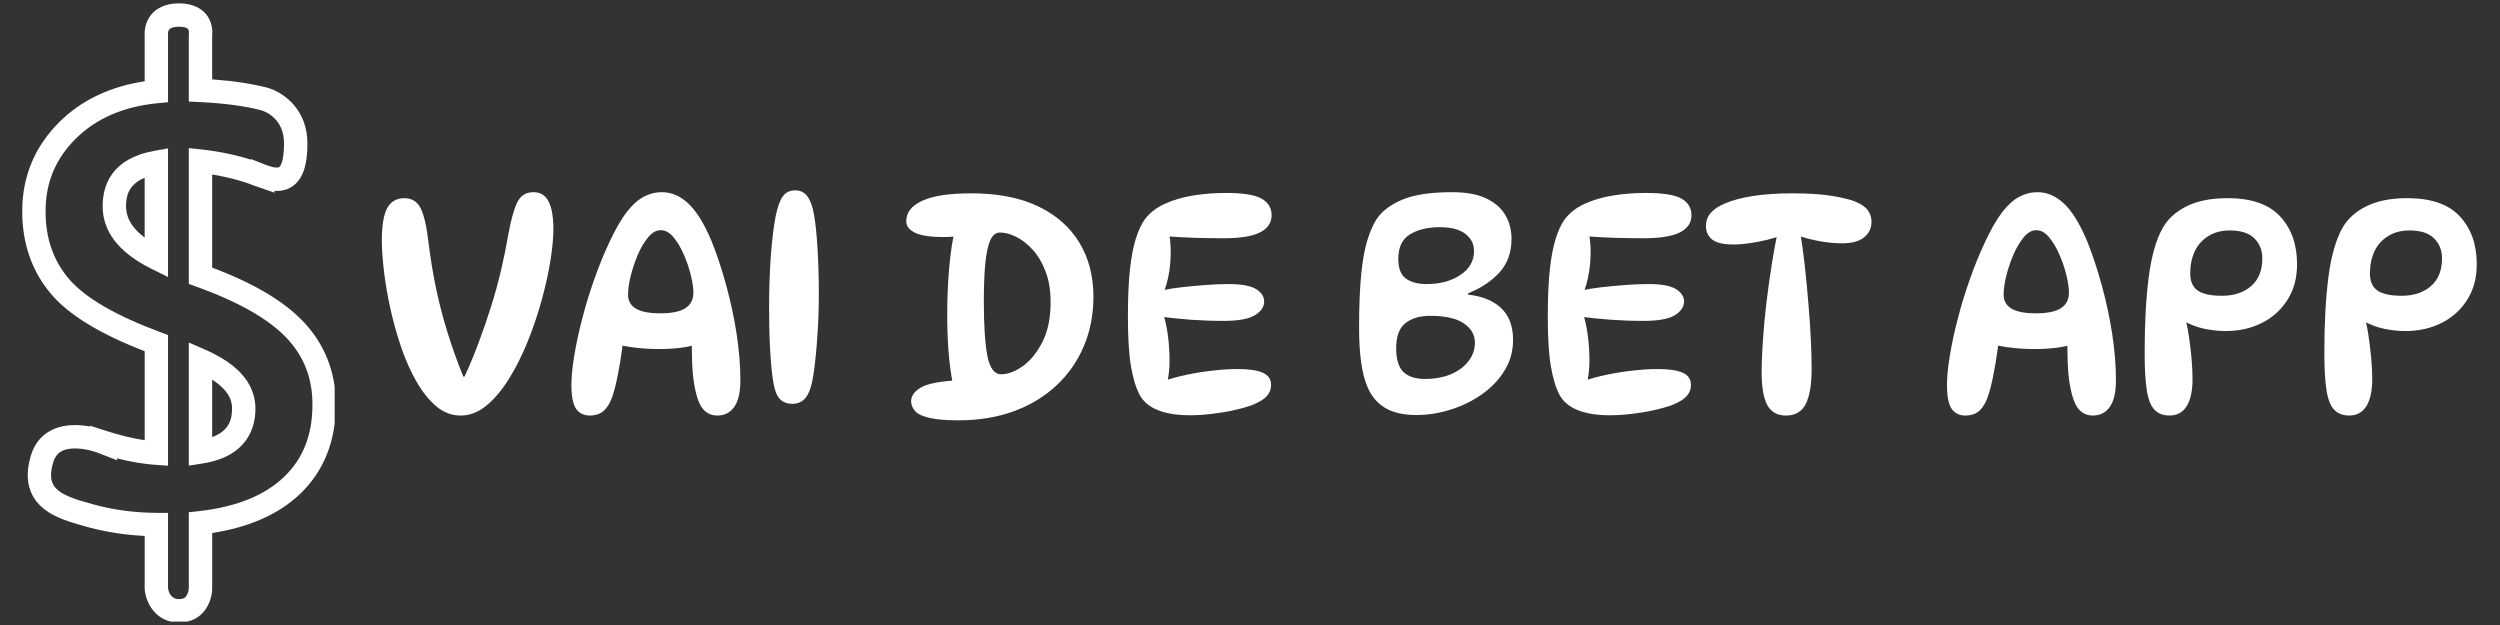
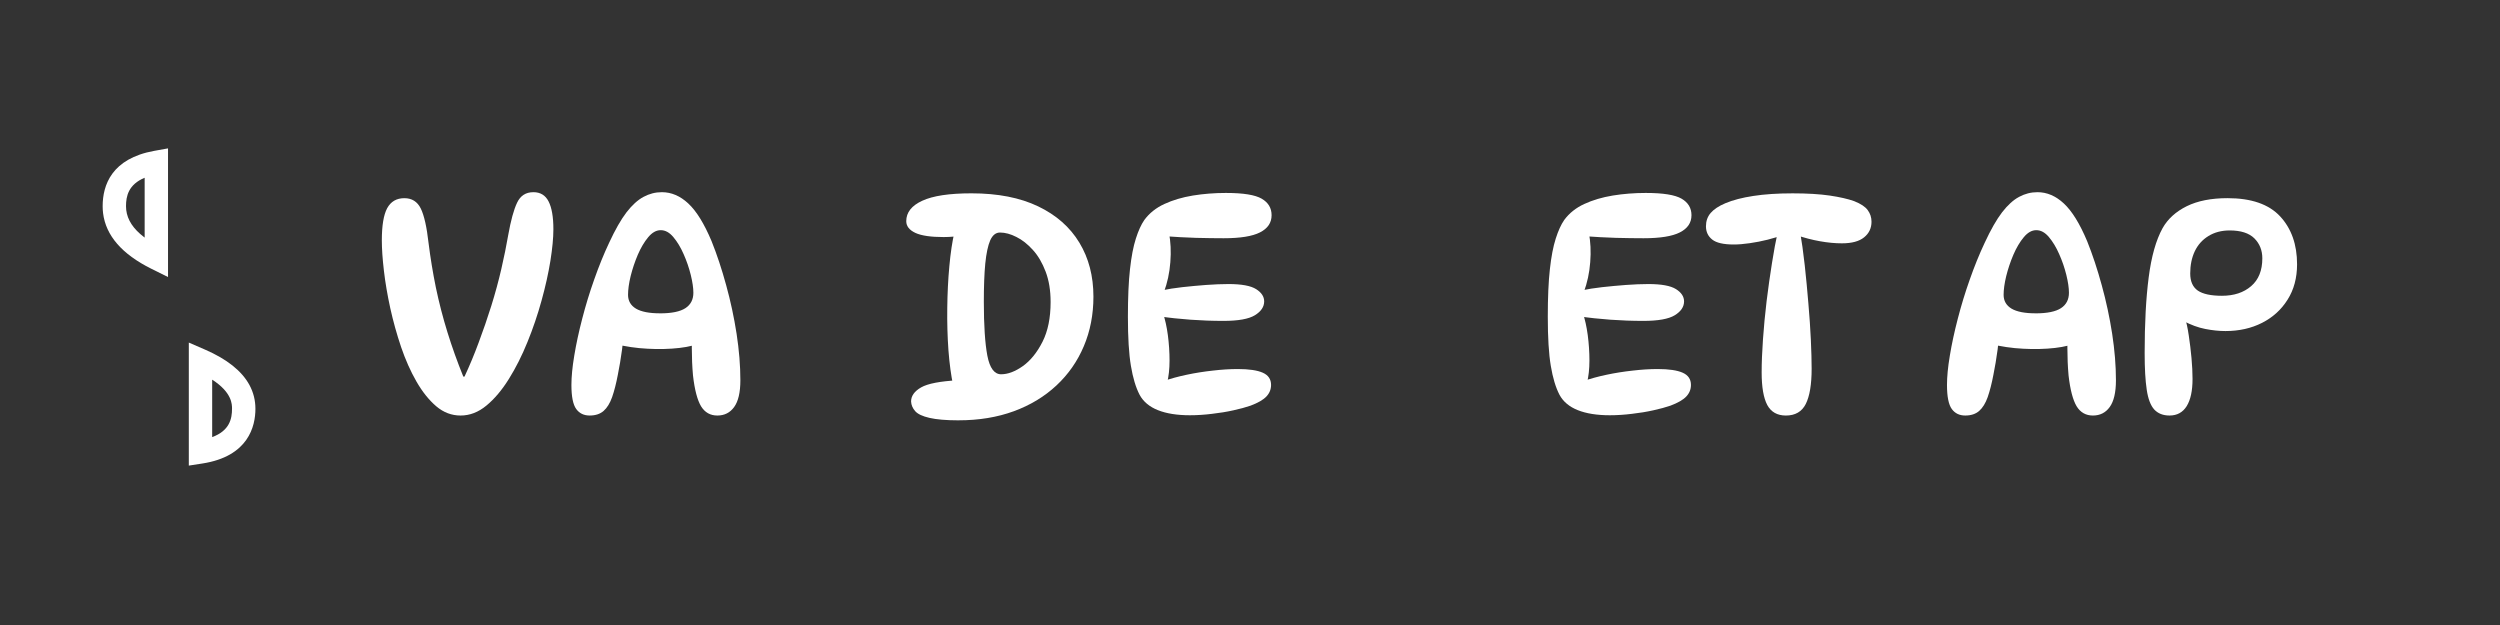
<svg xmlns="http://www.w3.org/2000/svg" width="400" height="100" viewBox="0,0,256,64">
  <rect x="0" y="0" width="256" height="64" fill="#333333" stroke="none" />
  <defs>
    <clipPath id="clip-1">
      <path d="M0,0.617h37.5v74.25h-37.5zM0,0.617" id="cd7384fdec" fill="none" />
    </clipPath>
  </defs>
  <g fill="none" fill-rule="nonzero" stroke="none" stroke-width="1" stroke-linecap="butt" stroke-linejoin="miter" stroke-miterlimit="10" stroke-dasharray="" stroke-dashoffset="0" font-family="none" font-weight="none" font-size="none" text-anchor="none" style="mix-blend-mode: normal">
    <g transform="translate(2.281,-0.207) scale(0.853,0.853)">
      <g clip-path="url(#clip-1)">
-         <path d="M16.23,12.637l1.266,-0.125v-8.109l-0.008,-0.082c0,-0.004 -0.008,-0.348 0.172,-0.555c0.184,-0.203 0.594,-0.316 1.156,-0.316c0.52,0 0.918,0.102 1.07,0.273c0.129,0.148 0.133,0.422 0.125,0.527l-0.02,0.082v8.102l1.336,0.062c2.871,0.137 5.344,0.465 7.352,0.98c0.68,0.215 2.742,1.105 2.742,3.984c0,1.691 -0.266,2.395 -0.426,2.66c-0.105,0.184 -0.184,0.238 -0.441,0.238c-0.145,0 -0.316,-0.023 -0.512,-0.066l-0.719,-0.223c-0.004,0 -0.008,-0.004 -0.012,-0.004l-1.848,-0.727v0.078c-1.879,-0.59 -3.863,-1 -5.918,-1.227l-1.555,-0.168v16.305l0.926,0.336c5.062,1.824 8.711,3.906 10.848,6.188c2.066,2.207 3.07,4.809 3.07,7.953c0,3.652 -1.117,6.496 -3.414,8.695c-2.328,2.227 -5.754,3.605 -10.184,4.102l-1.246,0.137v9.121c0,0.004 -0.02,0.395 -0.191,0.75c-0.16,0.336 -0.391,0.555 -0.984,0.555c-1.039,0 -1.27,-0.93 -1.32,-1.359v-8.988l-1.395,-0.008c-2.531,-0.012 -5.004,-0.332 -7.336,-0.953l-0.32,-0.09c-1.992,-0.547 -4.051,-1.117 -4.727,-2.344c-0.355,-0.645 -0.355,-1.52 0,-2.684c0.234,-0.773 0.742,-1.66 2.609,-1.66c1.383,0 2.707,0.504 2.715,0.508l2.359,0.926l-0.047,-0.25c1.668,0.426 3.223,0.691 4.645,0.785l1.496,0.102v-15.688l-0.914,-0.34c-5.406,-2.008 -9.109,-4.172 -11.012,-6.43c-1.863,-2.215 -2.773,-4.855 -2.773,-8.078c0,-3.441 1.184,-6.293 3.617,-8.715c2.438,-2.426 5.742,-3.863 9.816,-4.262zM4.434,14.91c-2.945,2.934 -4.441,6.535 -4.441,10.703c0,3.855 1.156,7.18 3.434,9.887c2.129,2.527 5.82,4.793 11.266,6.906v10.68c-1.434,-0.211 -3.012,-0.594 -4.703,-1.141c-0.117,-0.043 -0.355,-0.129 -0.68,-0.223l-1.156,-0.371v0.098c-0.551,-0.102 -1.176,-0.176 -1.824,-0.176c-2.699,0 -4.578,1.297 -5.297,3.652c-0.574,1.895 -0.496,3.527 0.23,4.848c1.246,2.266 4.004,3.027 6.434,3.695l0.332,0.094c2.145,0.57 4.383,0.91 6.664,1.016v6.293l0.004,0.105c0.121,1.605 1.316,3.996 4.121,3.996c2.898,0 3.969,-2.449 3.98,-4.102v-6.645c4.465,-0.684 8.016,-2.262 10.562,-4.699c2.84,-2.719 4.281,-6.328 4.281,-10.723c0,-3.836 -1.289,-7.156 -3.828,-9.871c-2.336,-2.492 -5.945,-4.648 -11.016,-6.566v-11.176c1.598,0.262 3.133,0.648 4.594,1.156c0.023,0.012 0.051,0.023 0.074,0.035v0.016l1.012,0.352l0.027,0.012c0.035,0.012 0.07,0.023 0.105,0.035l1.664,0.578v-0.219c0.094,0.004 0.188,0.008 0.281,0.008c1.238,0 2.227,-0.555 2.852,-1.605c0.562,-0.941 0.824,-2.242 0.824,-4.098c0,-3.855 -2.562,-6.004 -4.758,-6.676l-0.059,-0.016c-1.875,-0.484 -4.094,-0.82 -6.617,-0.996v-5.191c0.051,-0.445 0.086,-1.648 -0.75,-2.652c-0.492,-0.586 -1.449,-1.285 -3.23,-1.285c-1.766,0 -2.746,0.688 -3.254,1.262c-0.898,1.012 -0.898,2.246 -0.871,2.641v5.453c-4.164,0.629 -7.609,2.277 -10.258,4.91" fill="#ffffff" />
-       </g>
+         </g>
      <path d="M14.691,21.582v7.184c-0.188,-0.141 -0.363,-0.285 -0.527,-0.43c-1.148,-1.008 -1.711,-2.113 -1.711,-3.34c0,-1.203 0.289,-2.602 2.238,-3.414zM15.473,32.496l2.023,1.004v-15.445l-1.648,0.297c-5.125,0.922 -6.199,4.121 -6.199,6.645c0,0.285 0.016,0.566 0.051,0.844c0.332,2.68 2.27,4.914 5.773,6.656" fill="#ffffff" />
      <path d="M22.797,45.82c2.383,1.531 2.383,2.957 2.383,3.492c0,1.219 -0.305,2.637 -2.383,3.402zM27.988,49.312c0,-1.02 -0.242,-1.973 -0.719,-2.855c-0.914,-1.68 -2.691,-3.098 -5.316,-4.238l-1.961,-0.852v14.77l1.613,-0.25c5.551,-0.852 6.383,-4.484 6.383,-6.574" fill="#ffffff" />
      <g fill="#ffffff">
        <g transform="translate(42.086,49.875)">
          <g>
            <path d="M19.266,-26.562c0.844,0 1.453,0.371 1.828,1.109c0.383,0.742 0.578,1.855 0.578,3.344c0,1.031 -0.121,2.297 -0.359,3.797c-0.242,1.492 -0.594,3.078 -1.062,4.766c-0.461,1.68 -1.023,3.336 -1.688,4.969c-0.656,1.625 -1.402,3.105 -2.234,4.438c-0.824,1.324 -1.719,2.387 -2.688,3.188c-0.969,0.805 -2.008,1.203 -3.109,1.203c-1.074,0 -2.047,-0.367 -2.922,-1.109c-0.875,-0.75 -1.668,-1.738 -2.375,-2.969c-0.711,-1.238 -1.324,-2.617 -1.844,-4.141c-0.512,-1.52 -0.945,-3.07 -1.297,-4.656c-0.344,-1.582 -0.602,-3.082 -0.766,-4.5c-0.168,-1.426 -0.25,-2.645 -0.25,-3.656c0,-1.77 0.211,-3.055 0.641,-3.859c0.438,-0.801 1.125,-1.203 2.062,-1.203c0.906,0 1.562,0.414 1.969,1.234c0.406,0.824 0.719,2.211 0.938,4.156c0.219,1.75 0.508,3.527 0.875,5.328c0.375,1.793 0.836,3.586 1.391,5.375c0.551,1.781 1.188,3.559 1.906,5.328h0.141c0.602,-1.289 1.172,-2.656 1.703,-4.094c0.539,-1.438 1.047,-2.906 1.516,-4.406c0.469,-1.5 0.867,-2.973 1.203,-4.422c0.332,-1.445 0.609,-2.805 0.828,-4.078c0.312,-1.75 0.664,-3.039 1.062,-3.875c0.395,-0.844 1.047,-1.266 1.953,-1.266zM19.266,-26.562" />
          </g>
        </g>
      </g>
      <g fill="#ffffff">
        <g transform="translate(64.844,49.875)">
          <g>
            <path d="M3.266,0.25c-0.688,0 -1.227,-0.258 -1.609,-0.781c-0.387,-0.531 -0.578,-1.492 -0.578,-2.891c0,-0.977 0.113,-2.156 0.344,-3.531c0.227,-1.383 0.547,-2.859 0.953,-4.422c0.406,-1.57 0.883,-3.141 1.438,-4.703c0.551,-1.57 1.148,-3.047 1.797,-4.422c0.719,-1.551 1.41,-2.766 2.078,-3.641c0.676,-0.875 1.359,-1.492 2.047,-1.859c0.695,-0.375 1.43,-0.562 2.203,-0.562c1.145,0 2.203,0.453 3.172,1.359c0.977,0.906 1.91,2.418 2.797,4.531c0.645,1.605 1.227,3.367 1.75,5.281c0.531,1.918 0.945,3.859 1.25,5.828c0.301,1.969 0.453,3.828 0.453,5.578c0,1.461 -0.25,2.531 -0.75,3.219c-0.492,0.68 -1.164,1.016 -2.016,1.016c-0.844,0 -1.496,-0.367 -1.953,-1.109c-0.449,-0.75 -0.773,-1.984 -0.969,-3.703c-0.094,-1.051 -0.141,-2.145 -0.141,-3.281c0,-1.145 0.047,-2.234 0.141,-3.266l0.609,2.766c-0.836,0.293 -1.883,0.48 -3.141,0.562c-1.262,0.086 -2.57,0.062 -3.922,-0.062c-1.355,-0.133 -2.621,-0.383 -3.797,-0.75l1.906,-2.438c0.031,1.148 -0.027,2.266 -0.172,3.359c-0.148,1.086 -0.312,2.086 -0.5,3c-0.199,1.055 -0.43,1.953 -0.688,2.703c-0.262,0.742 -0.605,1.297 -1.031,1.672c-0.418,0.363 -0.977,0.547 -1.672,0.547zM11.719,-12.016c1.395,0 2.41,-0.207 3.047,-0.625c0.633,-0.414 0.953,-1.031 0.953,-1.844c0,-0.582 -0.105,-1.297 -0.312,-2.141c-0.211,-0.852 -0.496,-1.688 -0.859,-2.5c-0.355,-0.812 -0.766,-1.492 -1.234,-2.047c-0.461,-0.551 -0.965,-0.828 -1.516,-0.828c-0.531,0 -1.031,0.281 -1.5,0.844c-0.469,0.562 -0.887,1.266 -1.25,2.109c-0.355,0.836 -0.641,1.688 -0.859,2.562c-0.211,0.875 -0.312,1.625 -0.312,2.25c0,0.719 0.316,1.273 0.953,1.656c0.633,0.375 1.598,0.562 2.891,0.562zM11.719,-12.016" />
          </g>
        </g>
      </g>
      <g fill="#ffffff">
        <g transform="translate(87.279,49.875)">
          <g>
-             <path d="M5.5,-26.781c0.625,0 1.113,0.242 1.469,0.719c0.363,0.48 0.629,1.219 0.797,2.219c0.188,1.031 0.328,2.391 0.422,4.078c0.102,1.68 0.156,3.512 0.156,5.5c0,1.719 -0.059,3.371 -0.172,4.953c-0.105,1.586 -0.25,3.059 -0.438,4.422c-0.199,1.398 -0.5,2.371 -0.906,2.922c-0.406,0.543 -0.961,0.812 -1.656,0.812c-0.668,0 -1.188,-0.211 -1.562,-0.641c-0.367,-0.426 -0.621,-1.156 -0.766,-2.188c-0.148,-0.938 -0.262,-2.16 -0.344,-3.672c-0.086,-1.508 -0.125,-3.113 -0.125,-4.812c0,-2.352 0.066,-4.488 0.203,-6.406c0.145,-1.914 0.336,-3.508 0.578,-4.781c0.219,-1.082 0.5,-1.875 0.844,-2.375c0.352,-0.5 0.852,-0.75 1.5,-0.75zM5.5,-26.781" />
-           </g>
+             </g>
        </g>
      </g>
      <g fill="#ffffff" font-family="Inter, apple-system, BlinkMacSystemFont, &quot;Helvetica Neue&quot;, &quot;Segoe UI&quot;, &quot;Fira Sans&quot;, Roboto, Oxygen, Ubuntu, &quot;Droid Sans&quot;, Arial, sans-serif" font-weight="400" font-size="16" text-anchor="start">
        <g transform="translate(97.993,49.875)">
          <g />
        </g>
      </g>
      <g fill="#ffffff">
        <g transform="translate(105.183,49.875)">
          <g>
            <path d="M7.219,0.828c-1.5,0 -2.668,-0.102 -3.5,-0.297c-0.824,-0.188 -1.391,-0.453 -1.703,-0.797c-0.312,-0.352 -0.48,-0.742 -0.5,-1.172c0,-0.664 0.398,-1.227 1.203,-1.688c0.801,-0.457 2.281,-0.742 4.438,-0.859l-0.578,0.672c-0.262,-1.219 -0.453,-2.641 -0.578,-4.266c-0.117,-1.633 -0.164,-3.328 -0.141,-5.078c0.02,-1.75 0.102,-3.422 0.25,-5.016c0.145,-1.594 0.348,-2.953 0.609,-4.078l3.125,-0.219c-0.523,0.219 -1.18,0.406 -1.969,0.562c-0.793,0.156 -1.609,0.234 -2.453,0.234c-1.531,0 -2.664,-0.164 -3.391,-0.5c-0.73,-0.344 -1.094,-0.812 -1.094,-1.406c0,-1.051 0.641,-1.867 1.922,-2.453c1.281,-0.594 3.25,-0.891 5.906,-0.891c3.164,0 5.832,0.523 8,1.562c2.176,1.043 3.828,2.496 4.953,4.359c1.125,1.855 1.688,4.016 1.688,6.484c0,2.156 -0.387,4.141 -1.156,5.953c-0.762,1.805 -1.855,3.371 -3.281,4.703c-1.43,1.336 -3.133,2.367 -5.109,3.094c-1.98,0.727 -4.195,1.094 -6.641,1.094zM12.328,-4.703c0.812,0 1.68,-0.328 2.609,-0.984c0.926,-0.664 1.711,-1.641 2.359,-2.922c0.645,-1.281 0.969,-2.867 0.969,-4.766c0,-1.383 -0.199,-2.598 -0.594,-3.641c-0.398,-1.051 -0.906,-1.922 -1.531,-2.609c-0.625,-0.695 -1.289,-1.219 -1.984,-1.562c-0.688,-0.352 -1.344,-0.531 -1.969,-0.531c-0.5,0 -0.891,0.312 -1.172,0.938c-0.273,0.625 -0.469,1.559 -0.594,2.797c-0.117,1.23 -0.172,2.758 -0.172,4.578c0,2.824 0.141,4.98 0.422,6.469c0.289,1.492 0.844,2.234 1.656,2.234zM12.328,-4.703" />
          </g>
        </g>
      </g>
      <g fill="#ffffff">
        <g transform="translate(130.351,49.875)">
          <g>
            <path d="M14.172,-26.469c2.051,0 3.473,0.23 4.266,0.688c0.789,0.461 1.188,1.121 1.188,1.984c0,0.906 -0.465,1.594 -1.391,2.062c-0.918,0.469 -2.371,0.703 -4.359,0.703c-0.98,0 -2.09,-0.016 -3.328,-0.047c-1.23,-0.039 -2.508,-0.109 -3.828,-0.203l0.578,-0.438c0.219,1.105 0.273,2.293 0.172,3.562c-0.094,1.273 -0.355,2.48 -0.781,3.625l-0.188,-0.25c0.676,-0.145 1.473,-0.27 2.391,-0.375c0.926,-0.102 1.879,-0.191 2.859,-0.266c0.988,-0.07 1.891,-0.109 2.703,-0.109c1.562,0 2.664,0.203 3.312,0.609c0.645,0.406 0.969,0.898 0.969,1.469c0,0.656 -0.375,1.215 -1.125,1.672c-0.742,0.449 -1.996,0.672 -3.766,0.672c-1.324,0 -2.637,-0.047 -3.938,-0.141c-1.305,-0.094 -2.559,-0.227 -3.766,-0.406l0.438,-0.422c0.258,0.762 0.457,1.652 0.594,2.672c0.133,1.023 0.203,2.043 0.203,3.062c0,1.023 -0.102,1.914 -0.297,2.672l-0.391,-0.219c0.789,-0.281 1.703,-0.531 2.734,-0.75c1.031,-0.219 2.078,-0.383 3.141,-0.5c1.07,-0.125 2.07,-0.188 3,-0.188c1.344,0 2.344,0.148 3,0.438c0.664,0.293 1,0.781 1,1.469c0,0.531 -0.188,0.996 -0.562,1.391c-0.375,0.398 -1.008,0.762 -1.891,1.094c-0.574,0.199 -1.262,0.387 -2.062,0.562c-0.805,0.18 -1.656,0.32 -2.562,0.422c-0.898,0.113 -1.789,0.172 -2.672,0.172c-1.531,0 -2.809,-0.203 -3.828,-0.609c-1.023,-0.406 -1.758,-1.02 -2.203,-1.844c-0.461,-0.883 -0.809,-2.047 -1.047,-3.484c-0.242,-1.438 -0.359,-3.398 -0.359,-5.891c0,-2.301 0.082,-4.203 0.25,-5.703c0.164,-1.5 0.398,-2.723 0.703,-3.672c0.301,-0.945 0.641,-1.691 1.016,-2.234c0.602,-0.82 1.406,-1.461 2.406,-1.922c1.008,-0.469 2.148,-0.805 3.422,-1.016c1.27,-0.207 2.602,-0.312 4,-0.312zM14.172,-26.469" />
          </g>
        </g>
      </g>
      <g fill="#ffffff" font-family="Inter, apple-system, BlinkMacSystemFont, &quot;Helvetica Neue&quot;, &quot;Segoe UI&quot;, &quot;Fira Sans&quot;, Roboto, Oxygen, Ubuntu, &quot;Droid Sans&quot;, Arial, sans-serif" font-weight="400" font-size="16" text-anchor="start">
        <g transform="translate(150.916,49.875)">
          <g />
        </g>
      </g>
      <g fill="#ffffff">
        <g transform="translate(158.106,49.875)">
          <g>
-             <path d="M9.203,0.188c-1.492,0 -2.719,-0.281 -3.688,-0.844c-0.969,-0.57 -1.695,-1.441 -2.172,-2.609c-0.336,-0.82 -0.578,-1.812 -0.734,-2.969c-0.156,-1.164 -0.234,-2.504 -0.234,-4.016c0,-2.582 0.082,-4.719 0.25,-6.406c0.164,-1.695 0.41,-3.066 0.734,-4.109c0.32,-1.039 0.688,-1.883 1.094,-2.531c0.645,-0.977 1.676,-1.766 3.094,-2.359c1.414,-0.602 3.414,-0.906 6,-0.906c1.727,0 3.113,0.262 4.156,0.781c1.039,0.512 1.797,1.188 2.266,2.031c0.469,0.836 0.703,1.766 0.703,2.797c0,1.625 -0.48,2.965 -1.438,4.016c-0.961,1.055 -2.219,1.891 -3.781,2.516v0.156c1.707,0.188 3.035,0.73 3.984,1.625c0.945,0.898 1.422,2.172 1.422,3.828c0,1.324 -0.336,2.531 -1,3.625c-0.656,1.086 -1.543,2.027 -2.656,2.828c-1.117,0.805 -2.371,1.43 -3.766,1.875c-1.387,0.449 -2.797,0.672 -4.234,0.672zM10.312,-4.141c1.156,0 2.18,-0.188 3.078,-0.562c0.895,-0.383 1.598,-0.906 2.109,-1.562c0.52,-0.664 0.781,-1.414 0.781,-2.25c0,-0.914 -0.438,-1.676 -1.312,-2.281c-0.875,-0.613 -2.234,-0.922 -4.078,-0.922c-1.242,0 -2.23,0.297 -2.969,0.891c-0.73,0.586 -1.094,1.578 -1.094,2.984c0,1.344 0.285,2.297 0.859,2.859c0.582,0.562 1.457,0.844 2.625,0.844zM10.469,-15.531c1.625,0 2.977,-0.363 4.062,-1.094c1.094,-0.727 1.641,-1.68 1.641,-2.859c0,-0.863 -0.352,-1.555 -1.047,-2.078c-0.688,-0.531 -1.703,-0.797 -3.047,-0.797c-1.461,0 -2.656,0.289 -3.594,0.859c-0.938,0.574 -1.406,1.559 -1.406,2.953c0,1.125 0.305,1.914 0.922,2.359c0.613,0.438 1.438,0.656 2.469,0.656zM10.469,-15.531" />
-           </g>
+             </g>
        </g>
      </g>
      <g fill="#ffffff">
        <g transform="translate(180.757,49.875)">
          <g>
            <path d="M14.172,-26.469c2.051,0 3.473,0.23 4.266,0.688c0.789,0.461 1.188,1.121 1.188,1.984c0,0.906 -0.465,1.594 -1.391,2.062c-0.918,0.469 -2.371,0.703 -4.359,0.703c-0.98,0 -2.09,-0.016 -3.328,-0.047c-1.23,-0.039 -2.508,-0.109 -3.828,-0.203l0.578,-0.438c0.219,1.105 0.273,2.293 0.172,3.562c-0.094,1.273 -0.355,2.48 -0.781,3.625l-0.188,-0.25c0.676,-0.145 1.473,-0.27 2.391,-0.375c0.926,-0.102 1.879,-0.191 2.859,-0.266c0.988,-0.07 1.891,-0.109 2.703,-0.109c1.562,0 2.664,0.203 3.312,0.609c0.645,0.406 0.969,0.898 0.969,1.469c0,0.656 -0.375,1.215 -1.125,1.672c-0.742,0.449 -1.996,0.672 -3.766,0.672c-1.324,0 -2.637,-0.047 -3.938,-0.141c-1.305,-0.094 -2.559,-0.227 -3.766,-0.406l0.438,-0.422c0.258,0.762 0.457,1.652 0.594,2.672c0.133,1.023 0.203,2.043 0.203,3.062c0,1.023 -0.102,1.914 -0.297,2.672l-0.391,-0.219c0.789,-0.281 1.703,-0.531 2.734,-0.75c1.031,-0.219 2.078,-0.383 3.141,-0.5c1.07,-0.125 2.07,-0.188 3,-0.188c1.344,0 2.344,0.148 3,0.438c0.664,0.293 1,0.781 1,1.469c0,0.531 -0.188,0.996 -0.562,1.391c-0.375,0.398 -1.008,0.762 -1.891,1.094c-0.574,0.199 -1.262,0.387 -2.062,0.562c-0.805,0.18 -1.656,0.32 -2.562,0.422c-0.898,0.113 -1.789,0.172 -2.672,0.172c-1.531,0 -2.809,-0.203 -3.828,-0.609c-1.023,-0.406 -1.758,-1.02 -2.203,-1.844c-0.461,-0.883 -0.809,-2.047 -1.047,-3.484c-0.242,-1.438 -0.359,-3.398 -0.359,-5.891c0,-2.301 0.082,-4.203 0.25,-5.703c0.164,-1.5 0.398,-2.723 0.703,-3.672c0.301,-0.945 0.641,-1.691 1.016,-2.234c0.602,-0.82 1.406,-1.461 2.406,-1.922c1.008,-0.469 2.148,-0.805 3.422,-1.016c1.27,-0.207 2.602,-0.312 4,-0.312zM14.172,-26.469" />
          </g>
        </g>
      </g>
      <g fill="#ffffff">
        <g transform="translate(201.322,49.875)">
          <g>
            <path d="M11.188,-26.422c1.77,0 3.258,0.09 4.469,0.266c1.207,0.18 2.188,0.402 2.938,0.672c0.789,0.312 1.332,0.672 1.625,1.078c0.301,0.406 0.453,0.871 0.453,1.391c0,0.773 -0.297,1.398 -0.891,1.875c-0.586,0.48 -1.477,0.719 -2.672,0.719c-0.812,0 -1.688,-0.082 -2.625,-0.25c-0.93,-0.164 -1.887,-0.414 -2.875,-0.75l0.469,-0.516c0.219,1.25 0.41,2.633 0.578,4.141c0.164,1.512 0.312,3.043 0.438,4.594c0.133,1.543 0.234,2.996 0.297,4.359c0.062,1.367 0.094,2.527 0.094,3.484c0,1.875 -0.234,3.281 -0.703,4.219c-0.469,0.93 -1.266,1.391 -2.391,1.391c-1.031,0 -1.777,-0.422 -2.234,-1.266c-0.449,-0.852 -0.672,-2.156 -0.672,-3.906c0,-1.156 0.051,-2.473 0.156,-3.953c0.102,-1.488 0.25,-3.023 0.438,-4.609c0.195,-1.582 0.41,-3.098 0.641,-4.547c0.227,-1.445 0.461,-2.711 0.703,-3.797l0.641,0.406c-0.523,0.188 -1.141,0.375 -1.859,0.562c-0.719,0.18 -1.438,0.32 -2.156,0.422c-0.719,0.105 -1.355,0.156 -1.906,0.156c-1.23,0 -2.094,-0.195 -2.594,-0.594c-0.5,-0.395 -0.75,-0.926 -0.75,-1.594c0,-0.625 0.188,-1.156 0.562,-1.594c0.383,-0.445 0.973,-0.836 1.766,-1.172c0.914,-0.383 2.035,-0.676 3.359,-0.875c1.332,-0.207 2.898,-0.312 4.703,-0.312zM11.188,-26.422" />
          </g>
        </g>
      </g>
      <g fill="#ffffff" font-family="Inter, apple-system, BlinkMacSystemFont, &quot;Helvetica Neue&quot;, &quot;Segoe UI&quot;, &quot;Fira Sans&quot;, Roboto, Oxygen, Ubuntu, &quot;Droid Sans&quot;, Arial, sans-serif" font-weight="400" font-size="16" text-anchor="start">
        <g transform="translate(222.786,49.875)">
          <g />
        </g>
      </g>
      <g fill="#ffffff">
        <g transform="translate(229.977,49.875)">
          <g>
            <path d="M3.266,0.25c-0.688,0 -1.227,-0.258 -1.609,-0.781c-0.387,-0.531 -0.578,-1.492 -0.578,-2.891c0,-0.977 0.113,-2.156 0.344,-3.531c0.227,-1.383 0.547,-2.859 0.953,-4.422c0.406,-1.57 0.883,-3.141 1.438,-4.703c0.551,-1.57 1.148,-3.047 1.797,-4.422c0.719,-1.551 1.41,-2.766 2.078,-3.641c0.676,-0.875 1.359,-1.492 2.047,-1.859c0.695,-0.375 1.43,-0.562 2.203,-0.562c1.145,0 2.203,0.453 3.172,1.359c0.977,0.906 1.91,2.418 2.797,4.531c0.645,1.605 1.227,3.367 1.75,5.281c0.531,1.918 0.945,3.859 1.25,5.828c0.301,1.969 0.453,3.828 0.453,5.578c0,1.461 -0.25,2.531 -0.75,3.219c-0.492,0.68 -1.164,1.016 -2.016,1.016c-0.844,0 -1.496,-0.367 -1.953,-1.109c-0.449,-0.75 -0.773,-1.984 -0.969,-3.703c-0.094,-1.051 -0.141,-2.145 -0.141,-3.281c0,-1.145 0.047,-2.234 0.141,-3.266l0.609,2.766c-0.836,0.293 -1.883,0.48 -3.141,0.562c-1.262,0.086 -2.57,0.062 -3.922,-0.062c-1.355,-0.133 -2.621,-0.383 -3.797,-0.75l1.906,-2.438c0.031,1.148 -0.027,2.266 -0.172,3.359c-0.148,1.086 -0.312,2.086 -0.5,3c-0.199,1.055 -0.43,1.953 -0.688,2.703c-0.262,0.742 -0.605,1.297 -1.031,1.672c-0.418,0.363 -0.977,0.547 -1.672,0.547zM11.719,-12.016c1.395,0 2.41,-0.207 3.047,-0.625c0.633,-0.414 0.953,-1.031 0.953,-1.844c0,-0.582 -0.105,-1.297 -0.312,-2.141c-0.211,-0.852 -0.496,-1.688 -0.859,-2.5c-0.355,-0.812 -0.766,-1.492 -1.234,-2.047c-0.461,-0.551 -0.965,-0.828 -1.516,-0.828c-0.531,0 -1.031,0.281 -1.5,0.844c-0.469,0.562 -0.887,1.266 -1.25,2.109c-0.355,0.836 -0.641,1.688 -0.859,2.562c-0.211,0.875 -0.312,1.625 -0.312,2.25c0,0.719 0.316,1.273 0.953,1.656c0.633,0.375 1.598,0.562 2.891,0.562zM11.719,-12.016" />
          </g>
        </g>
      </g>
      <g fill="#ffffff">
        <g transform="translate(252.411,49.875)">
          <g>
            <path d="M12.328,-25.844c2.852,0 4.957,0.73 6.312,2.188c1.352,1.461 2.031,3.375 2.031,5.75c0,1.637 -0.383,3.055 -1.141,4.25c-0.75,1.199 -1.773,2.125 -3.062,2.781c-1.293,0.656 -2.758,0.984 -4.391,0.984c-0.762,0 -1.57,-0.082 -2.422,-0.25c-0.855,-0.164 -1.734,-0.488 -2.641,-0.969l0.172,-0.469c0.195,0.605 0.359,1.344 0.484,2.219c0.133,0.875 0.242,1.777 0.328,2.703c0.082,0.918 0.125,1.758 0.125,2.516c0,1.418 -0.234,2.508 -0.703,3.266c-0.469,0.75 -1.156,1.125 -2.062,1.125c-0.773,0 -1.383,-0.242 -1.828,-0.719c-0.438,-0.477 -0.742,-1.27 -0.906,-2.375c-0.168,-1.102 -0.25,-2.578 -0.25,-4.422c0,-3.539 0.16,-6.562 0.484,-9.062c0.32,-2.508 0.879,-4.484 1.672,-5.922c0.625,-1.102 1.586,-1.977 2.891,-2.625c1.312,-0.645 2.945,-0.969 4.906,-0.969zM11.656,-14.125c1.438,0 2.602,-0.383 3.5,-1.156c0.895,-0.77 1.344,-1.883 1.344,-3.344c0,-0.957 -0.32,-1.754 -0.953,-2.391c-0.637,-0.633 -1.625,-0.953 -2.969,-0.953c-0.98,0 -1.828,0.227 -2.547,0.672c-0.719,0.438 -1.266,1.047 -1.641,1.828c-0.367,0.781 -0.547,1.672 -0.547,2.672c0,0.938 0.301,1.621 0.906,2.047c0.613,0.418 1.582,0.625 2.906,0.625zM11.656,-14.125" />
          </g>
        </g>
      </g>
      <g fill="#ffffff">
        <g transform="translate(273.983,49.875)">
          <g>
-             <path d="M12.328,-25.844c2.852,0 4.957,0.73 6.312,2.188c1.352,1.461 2.031,3.375 2.031,5.75c0,1.637 -0.383,3.055 -1.141,4.25c-0.75,1.199 -1.773,2.125 -3.062,2.781c-1.293,0.656 -2.758,0.984 -4.391,0.984c-0.762,0 -1.57,-0.082 -2.422,-0.25c-0.855,-0.164 -1.734,-0.488 -2.641,-0.969l0.172,-0.469c0.195,0.605 0.359,1.344 0.484,2.219c0.133,0.875 0.242,1.777 0.328,2.703c0.082,0.918 0.125,1.758 0.125,2.516c0,1.418 -0.234,2.508 -0.703,3.266c-0.469,0.75 -1.156,1.125 -2.062,1.125c-0.773,0 -1.383,-0.242 -1.828,-0.719c-0.438,-0.477 -0.742,-1.27 -0.906,-2.375c-0.168,-1.102 -0.25,-2.578 -0.25,-4.422c0,-3.539 0.16,-6.562 0.484,-9.062c0.32,-2.508 0.879,-4.484 1.672,-5.922c0.625,-1.102 1.586,-1.977 2.891,-2.625c1.312,-0.645 2.945,-0.969 4.906,-0.969zM11.656,-14.125c1.438,0 2.602,-0.383 3.5,-1.156c0.895,-0.77 1.344,-1.883 1.344,-3.344c0,-0.957 -0.32,-1.754 -0.953,-2.391c-0.637,-0.633 -1.625,-0.953 -2.969,-0.953c-0.98,0 -1.828,0.227 -2.547,0.672c-0.719,0.438 -1.266,1.047 -1.641,1.828c-0.367,0.781 -0.547,1.672 -0.547,2.672c0,0.938 0.301,1.621 0.906,2.047c0.613,0.418 1.582,0.625 2.906,0.625zM11.656,-14.125" />
-           </g>
+             </g>
        </g>
      </g>
    </g>
  </g>
</svg>